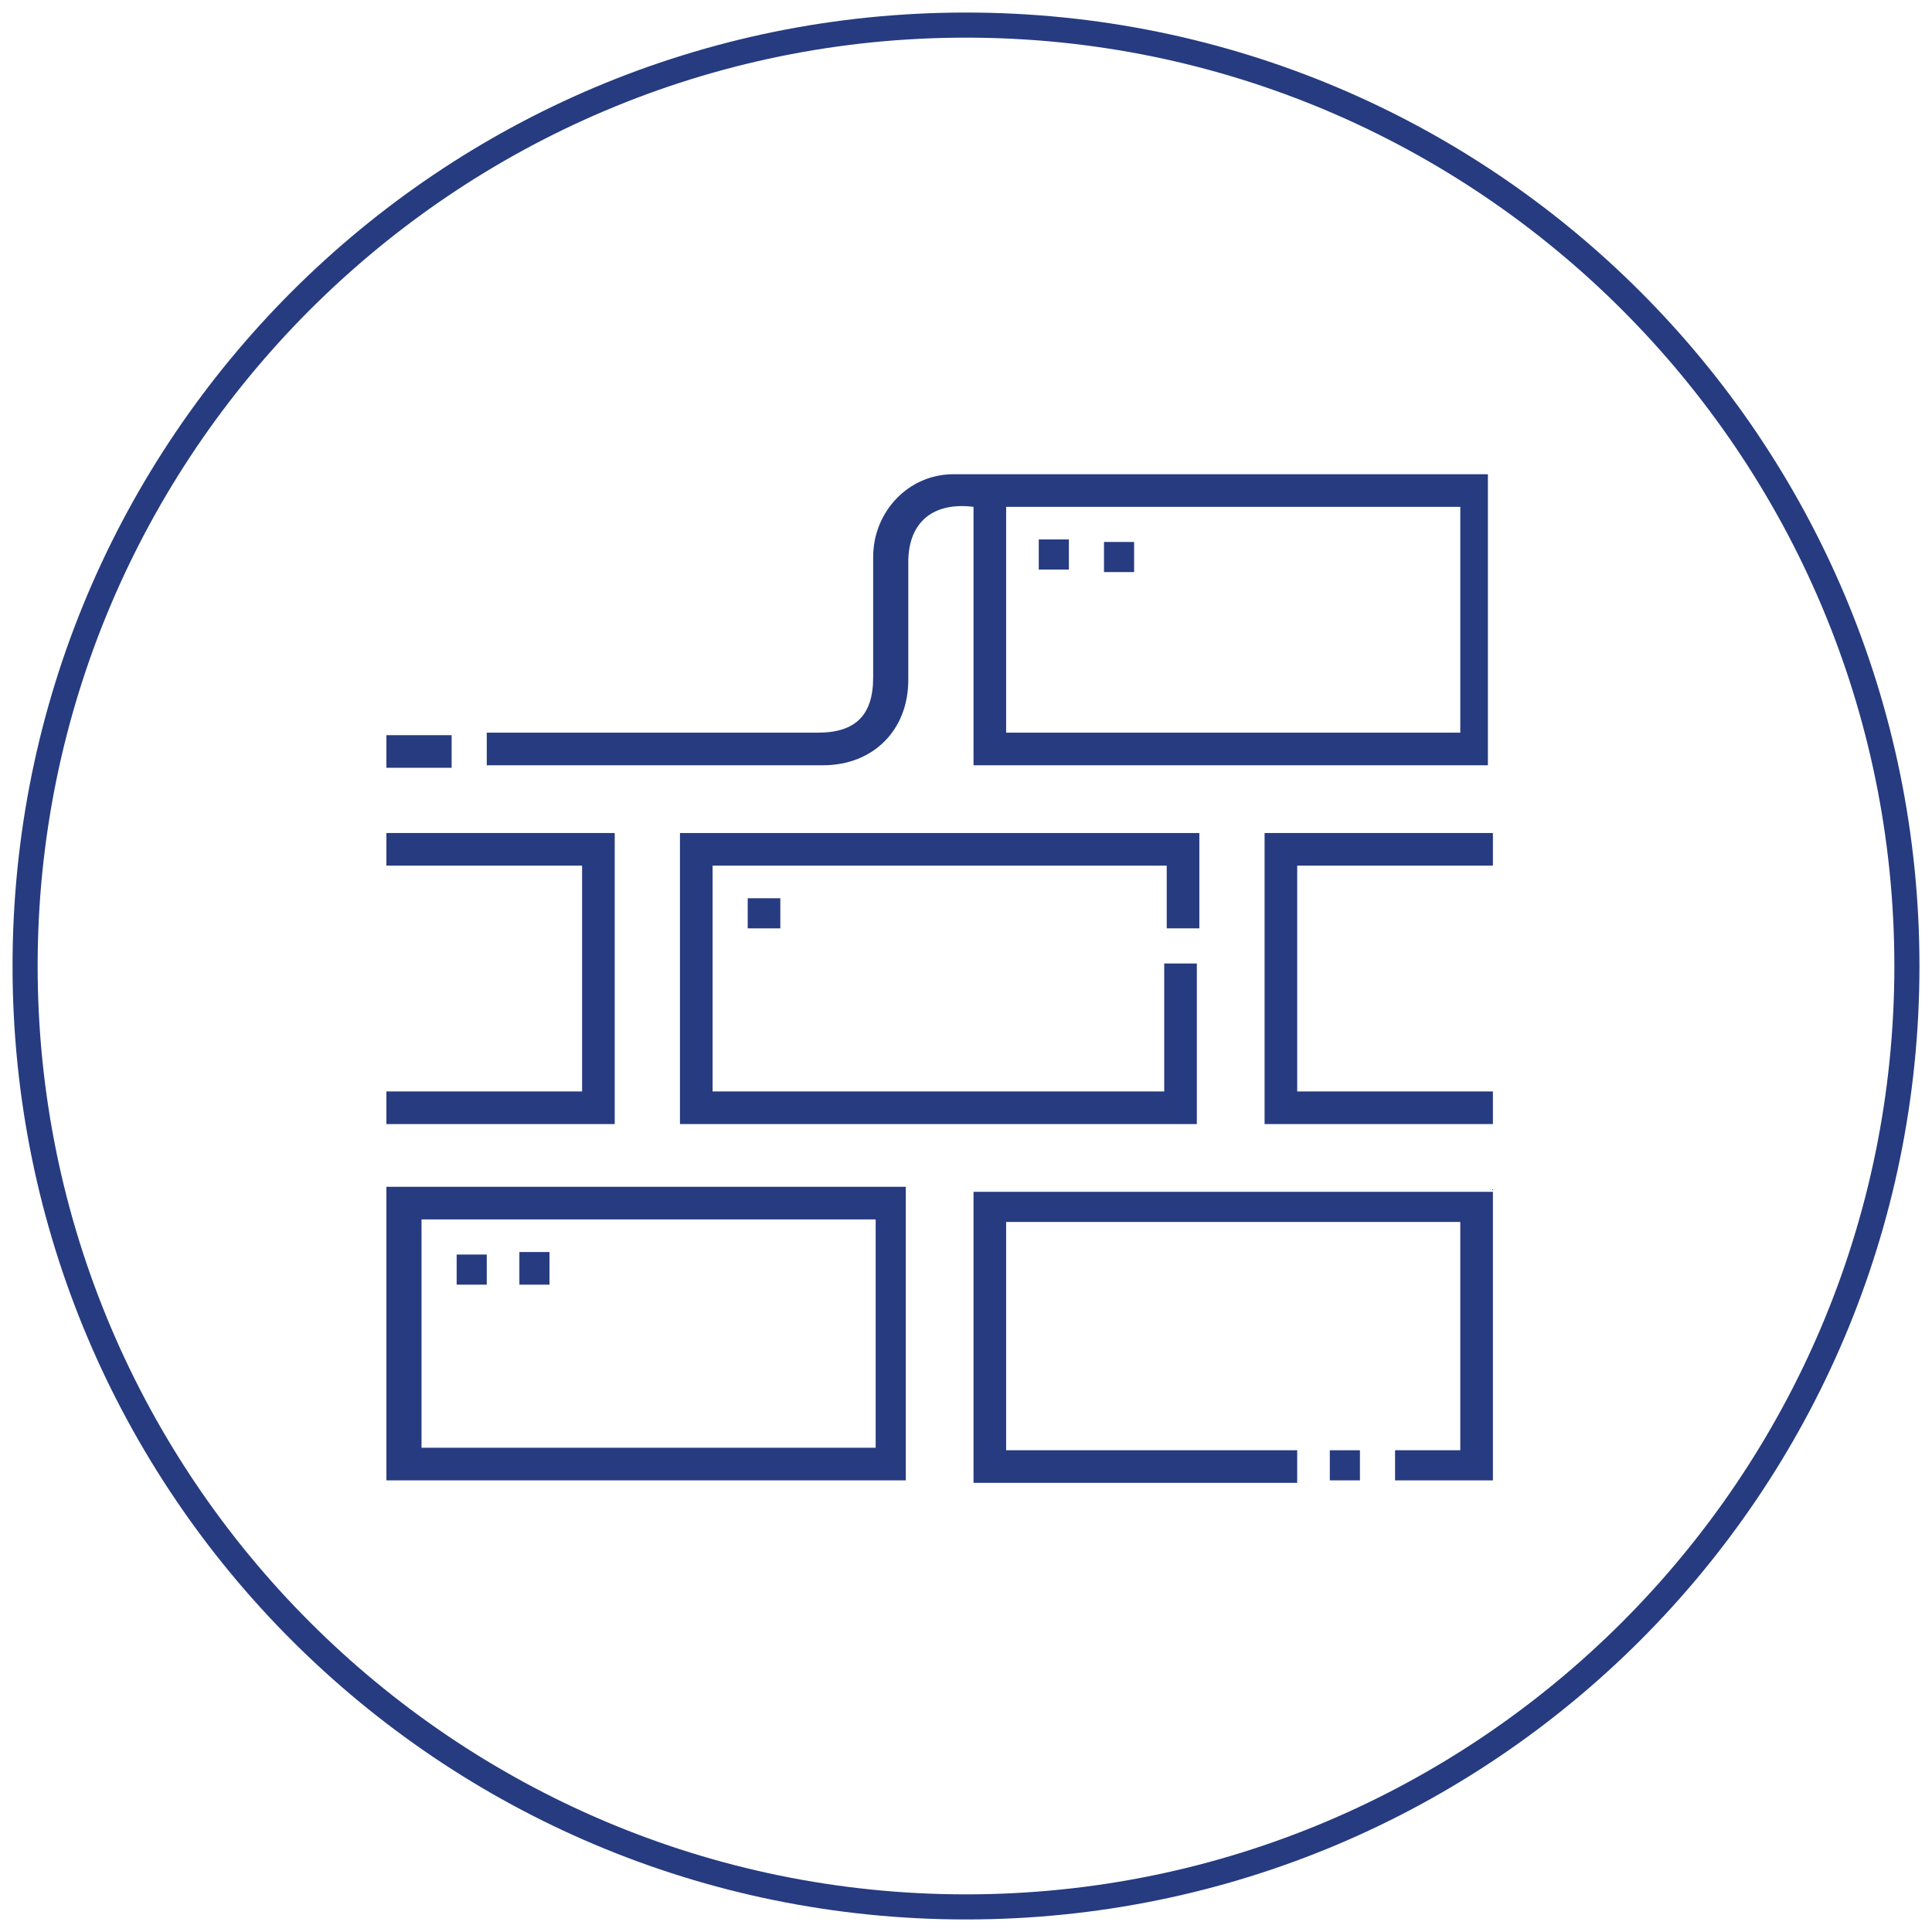
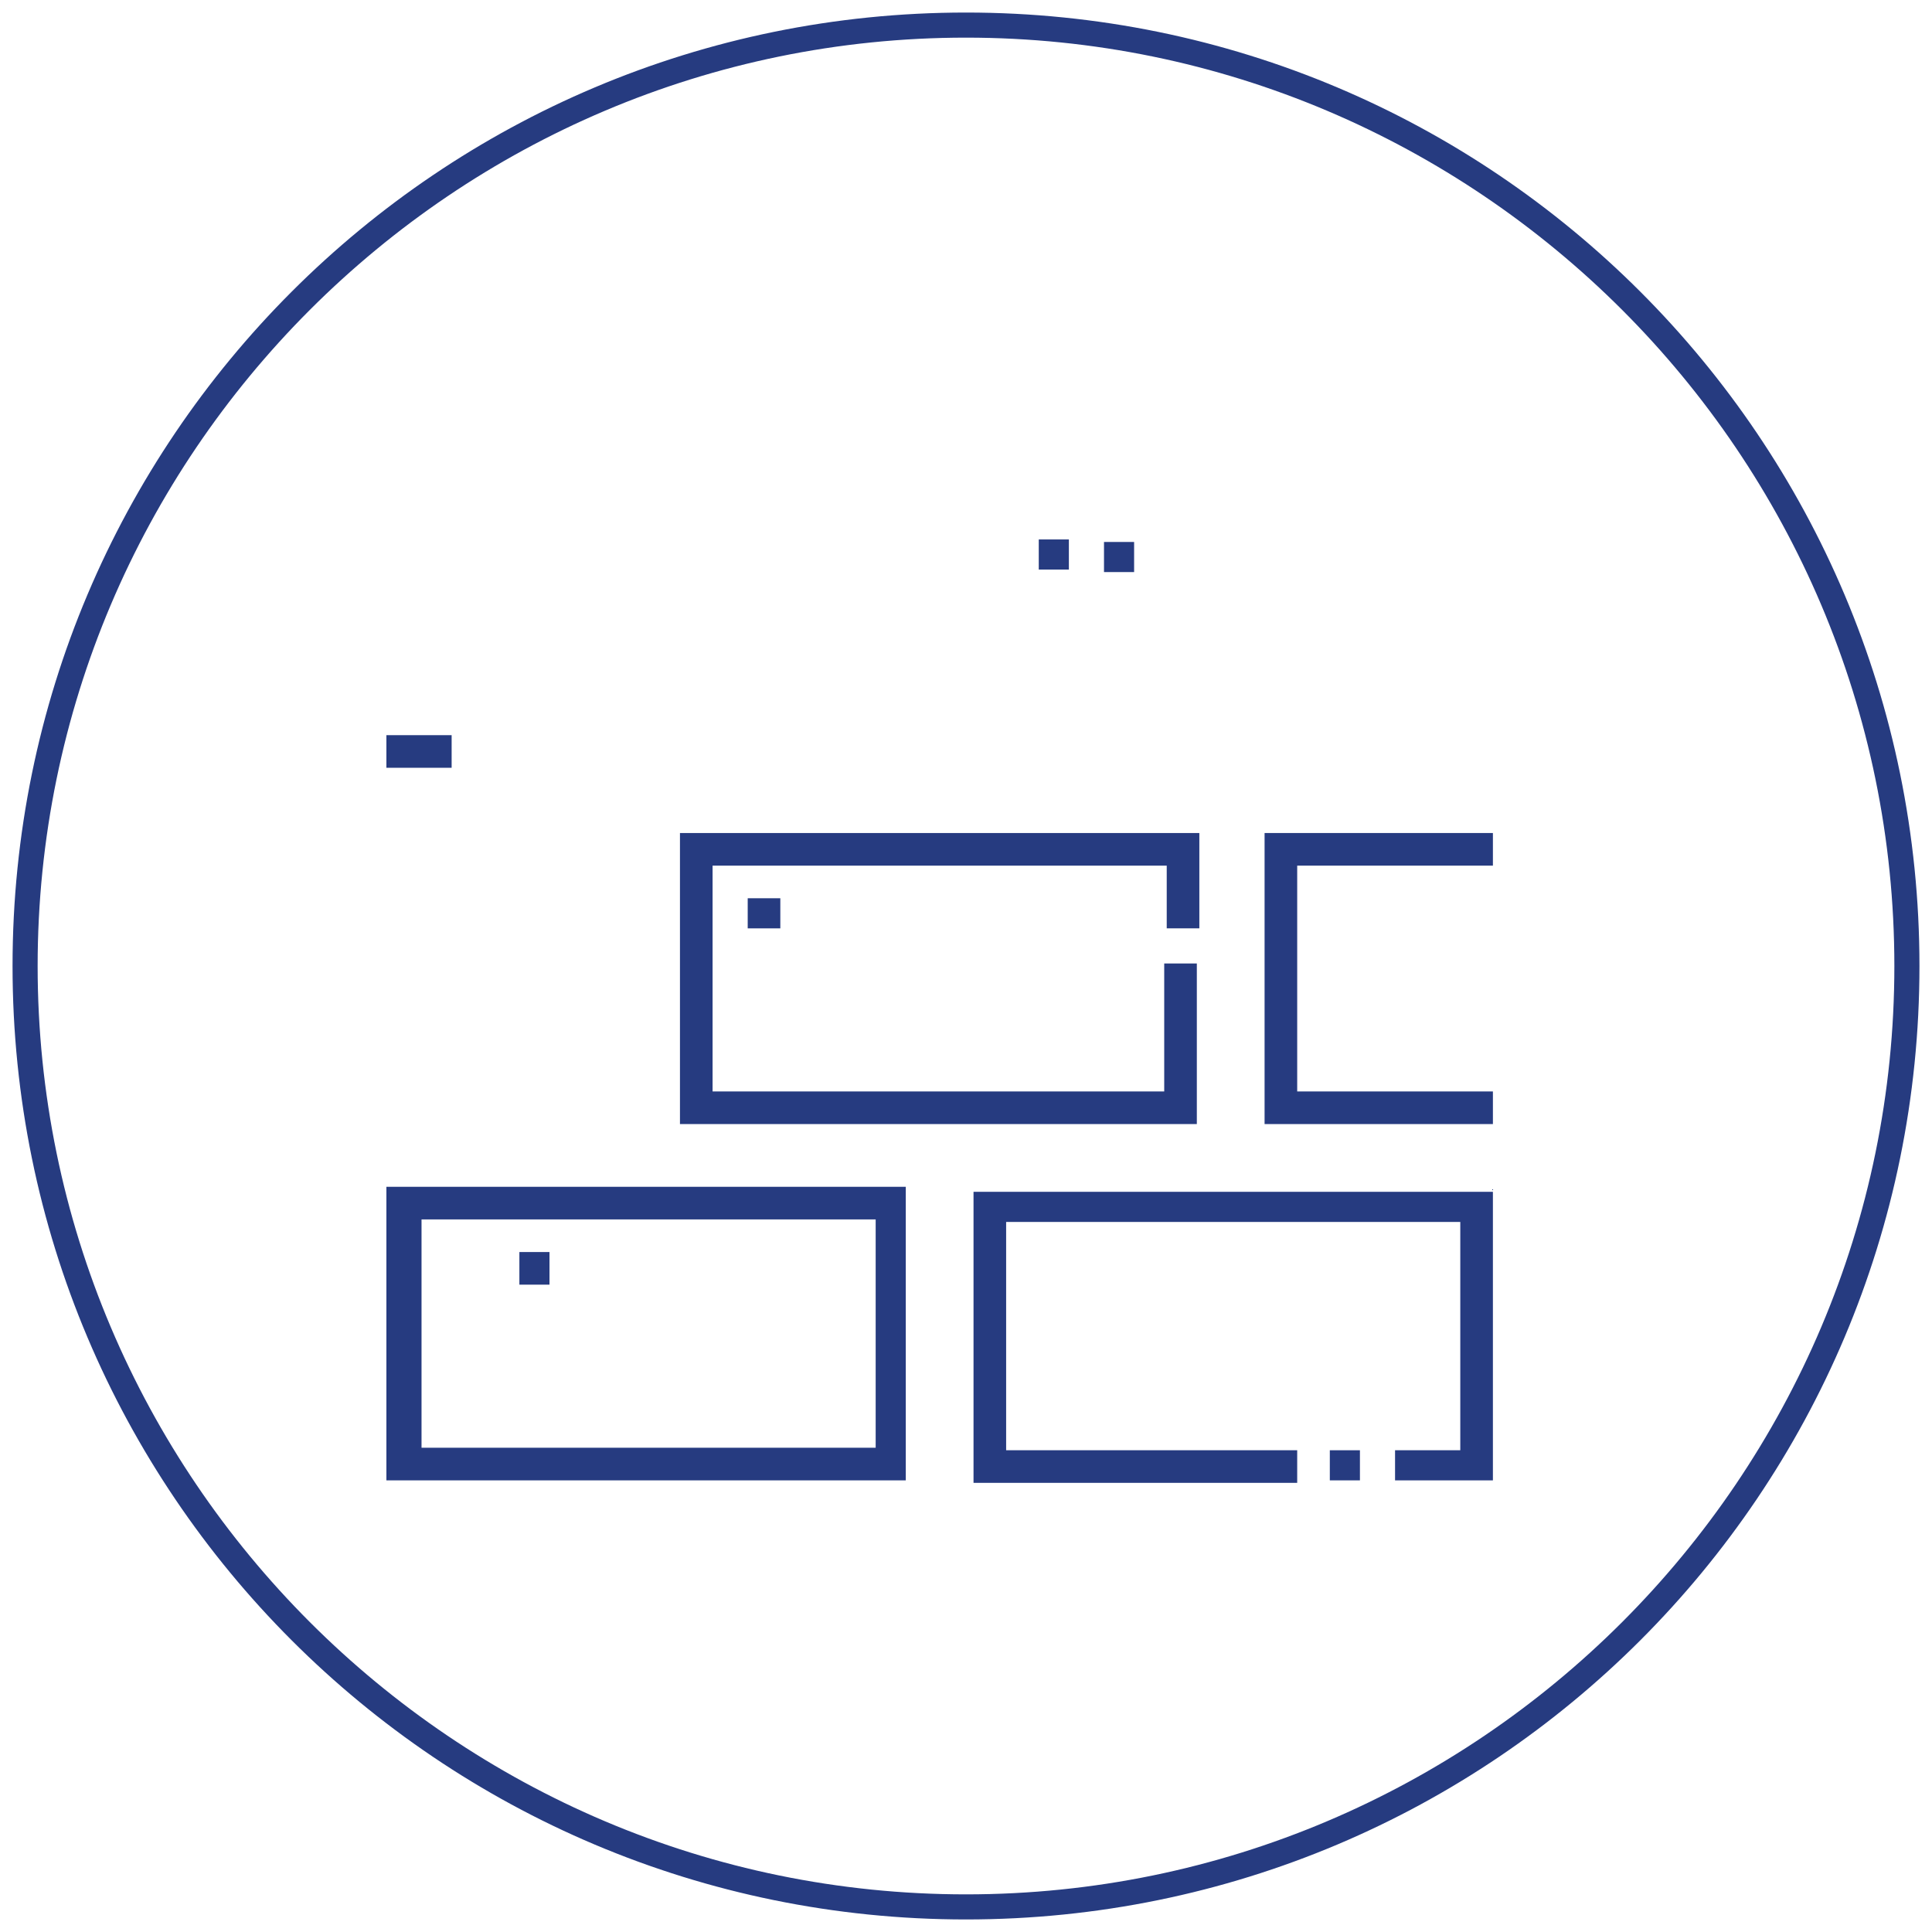
<svg xmlns="http://www.w3.org/2000/svg" id="Layer_1" data-name="Layer 1" baseProfile="tiny" version="1.2" viewBox="0 0 77 77">
  <path d="M38.5,1.5c20.4,0,37,16.6,37,37s-16.6,37-37,37S1.5,58.9,1.5,38.5,18.1,1.5,38.5,1.5M38.5.5C17.5.5.5,17.5.5,38.5s17,38,38,38,38-17,38-38S59.5.5,38.5.5h0Z" fill="#263b80" stroke-width="0" />
  <g>
    <path d="M15.4,47.3h20.7v11.7H15.4v-11.7ZM16.8,57.7h18.1v-9.1h-18.1v9.1Z" fill="#263b80" stroke-width="0" />
-     <path d="M15.4,43.5h7.8v-9h-7.8v-1.3h9.1v11.6h-9.1v-1.3Z" fill="#263b80" stroke-width="0" />
    <path d="M15.4,29.3h2.6v1.3h-2.6v-1.3Z" fill="#263b80" stroke-width="0" />
-     <path d="M38.8,30.5v-10.3c-1.6-.2-2.6.6-2.6,2.2,0,1.6,0,3.2,0,4.7,0,2-1.4,3.4-3.4,3.4-4.3,0-8.7,0-13,0-.1,0-.2,0-.4,0v-1.3h.5c4.2,0,8.5,0,12.7,0,1.5,0,2.2-.7,2.2-2.2,0-1.6,0-3.2,0-4.8,0-1.8,1.4-3.3,3.2-3.3,7,0,14.1,0,21.1,0,0,0,.1,0,.2,0v11.6h-20.7ZM40.1,29.2h18.1v-9h-18.1v9Z" fill="#263b80" stroke-width="0" />
    <path d="M47.8,33.2v3.8h-1.3v-2.5h-18.1v9h18v-5.1h1.3v6.4h-20.6v-11.6h20.6Z" fill="#263b80" stroke-width="0" />
    <path d="M59.5,47.4v11.6h-3.9v-1.2h2.6v-9.1h-18.1v9.1h11.6v1.3h-12.9v-11.6h20.7Z" fill="#263b80" stroke-width="0" />
    <path d="M50.4,33.2h9.1v1.3h-7.8v9h7.8v1.3h-9.1v-11.6Z" fill="#263b80" stroke-width="0" />
    <path d="M29.8,37v-1.2h1.3v1.2h-1.3Z" fill="#263b80" stroke-width="0" />
-     <path d="M54.2,59h-1.2v-1.2h1.2v1.2Z" fill="#263b80" stroke-width="0" />
-     <path d="M19.4,51.2h-1.2v-1.2h1.2v1.2Z" fill="#263b80" stroke-width="0" />
+     <path d="M54.2,59h-1.2v-1.2h1.2v1.2" fill="#263b80" stroke-width="0" />
    <path d="M20.7,49.9h1.2v1.3h-1.2v-1.3Z" fill="#263b80" stroke-width="0" />
    <path d="M42.6,21.5v1.2h-1.2v-1.2h1.2Z" fill="#263b80" stroke-width="0" />
    <path d="M45.2,22.8h-1.2v-1.2h1.2v1.2Z" fill="#263b80" stroke-width="0" />
  </g>
</svg>